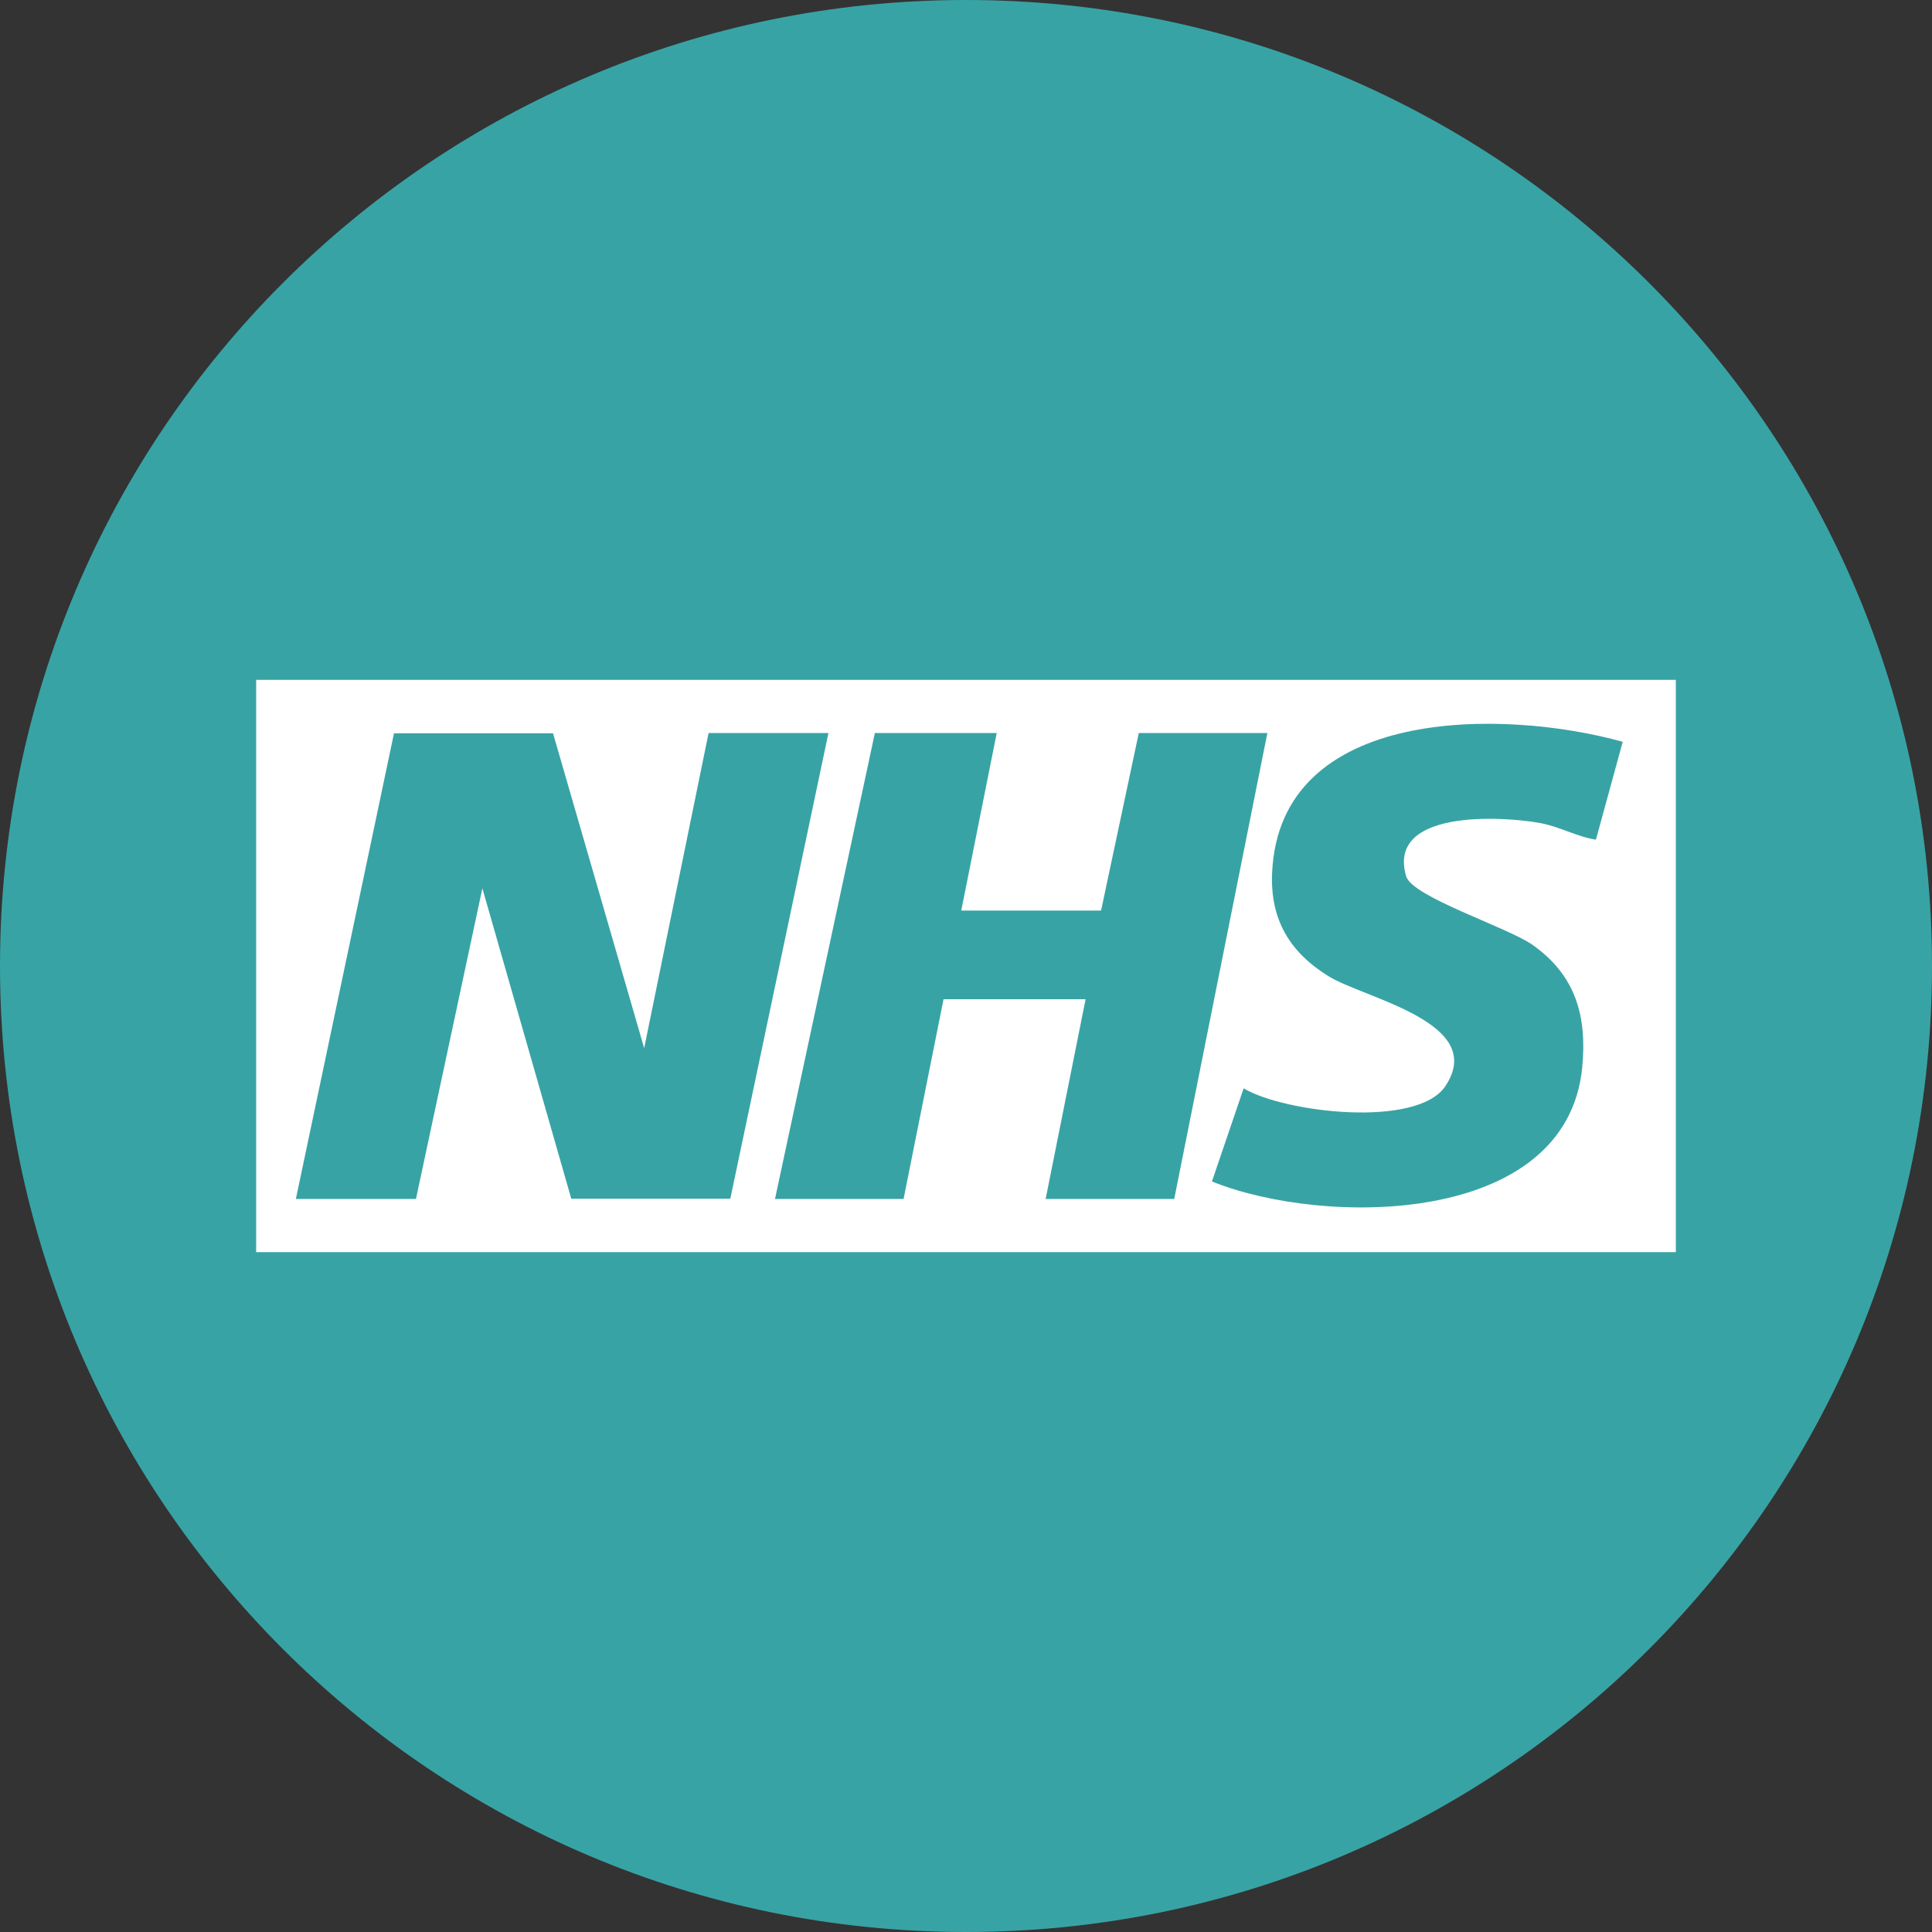
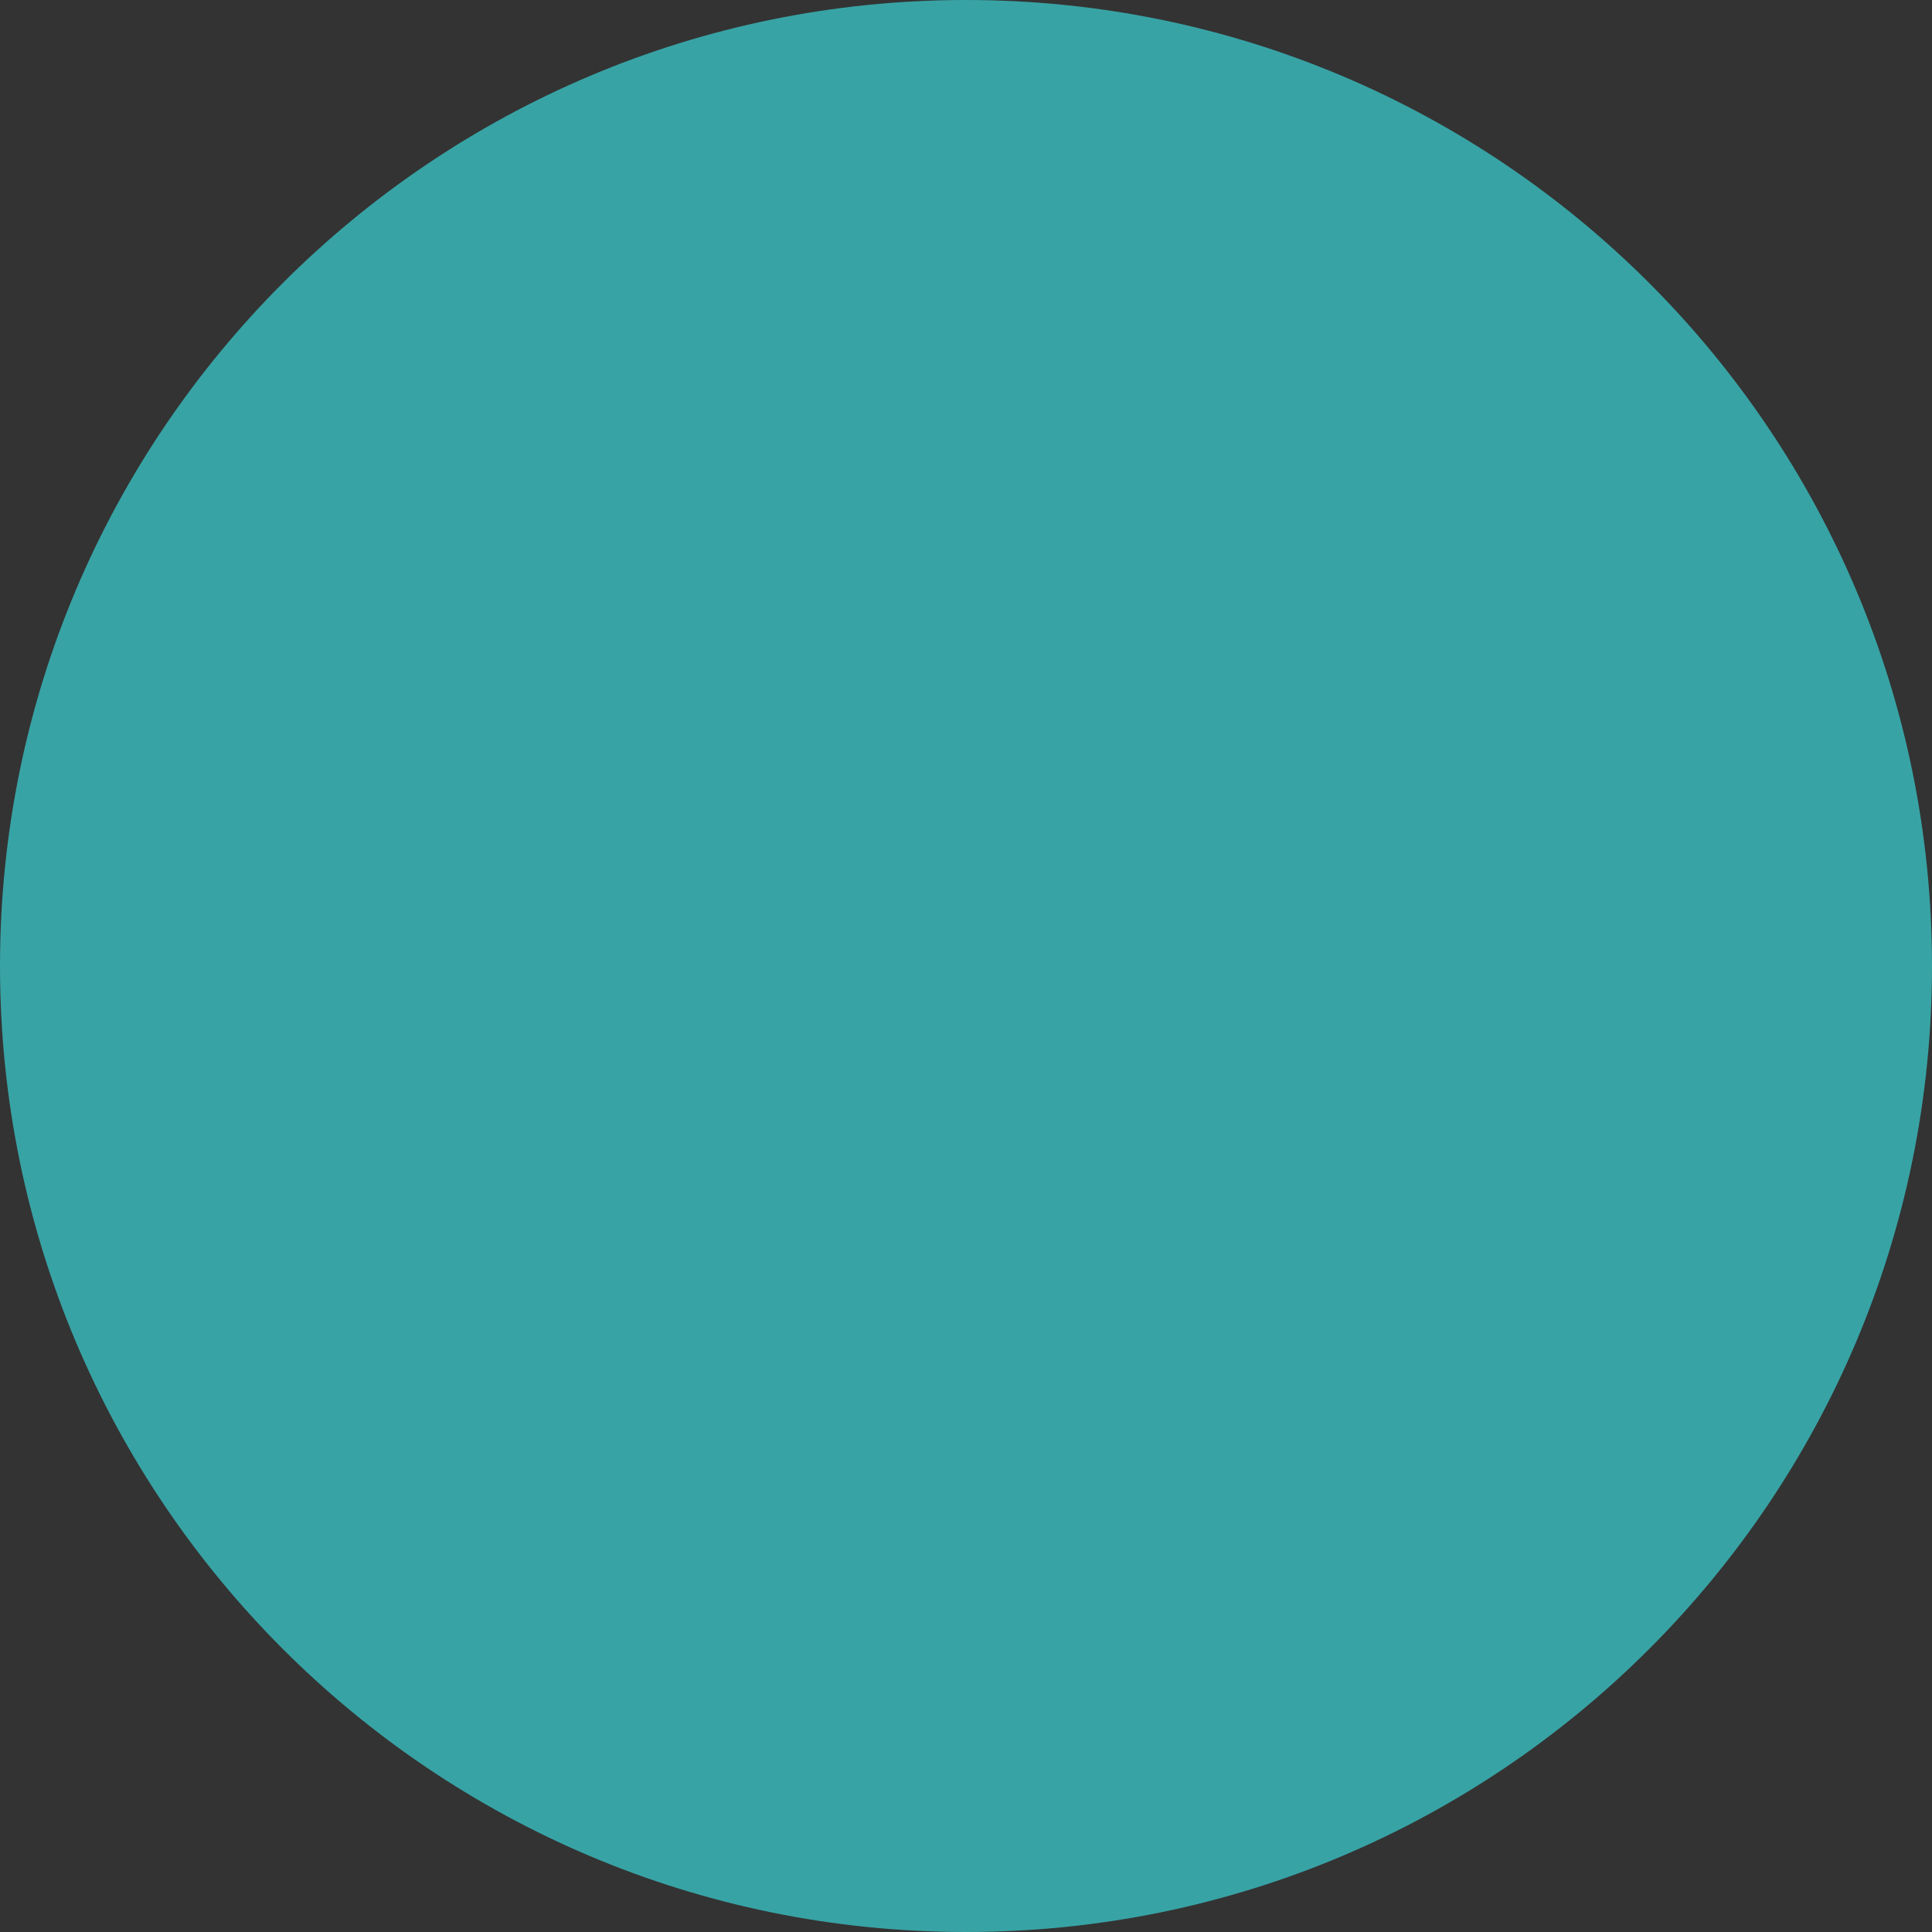
<svg xmlns="http://www.w3.org/2000/svg" id="Layer_2" data-name="Layer 2" viewBox="0 0 77.38 77.38">
  <rect x="0" y="0" width="77.38" height="77.38" fill="#333333" stroke="none" />
  <defs>
    <style>      .cls-1 {        fill: #fff;      }      .cls-2 {        fill: #38a3a5;      }    </style>
  </defs>
  <g id="Layer_1-2" data-name="Layer 1">
    <g>
      <path class="cls-2" d="M77.38,38.69c0,21.37-17.32,38.69-38.69,38.69S0,60.06,0,38.69,17.32,0,38.69,0s38.69,17.32,38.69,38.69" />
-       <path class="cls-1" d="M67.12,50.15H10.26v-22.92h56.86v22.92ZM64.99,29.71c-4.72-1.32-13.74-1.47-14.04,5.25-.08,1.88.71,3.18,2.26,4.14,1.44.89,6.38,1.85,4.68,4.4-1.13,1.7-6.46,1.06-8.08.09l-1.27,3.73c4.48,1.81,14.2,1.81,14.83-4.56.2-2.06-.26-3.69-1.98-4.91-1-.71-4.82-1.92-5.07-2.75-.79-2.67,3.78-2.42,5.34-2.14.8.14,1.48.55,2.26.67l1.07-3.91ZM11.86,48.02h4.8l2.66-12.44,3.56,12.43h6.37s3.93-18.65,3.93-18.65h-4.8l-2.58,12.62-3.65-12.61h-6.37s-3.93,18.65-3.93,18.65ZM39.93,29.36h-4.89l-4,18.66h5.15l1.6-8h5.69l-1.6,8h5.15l3.73-18.66h-5.15l-1.51,7.11h-5.6l1.42-7.11Z" />
    </g>
  </g>
</svg>